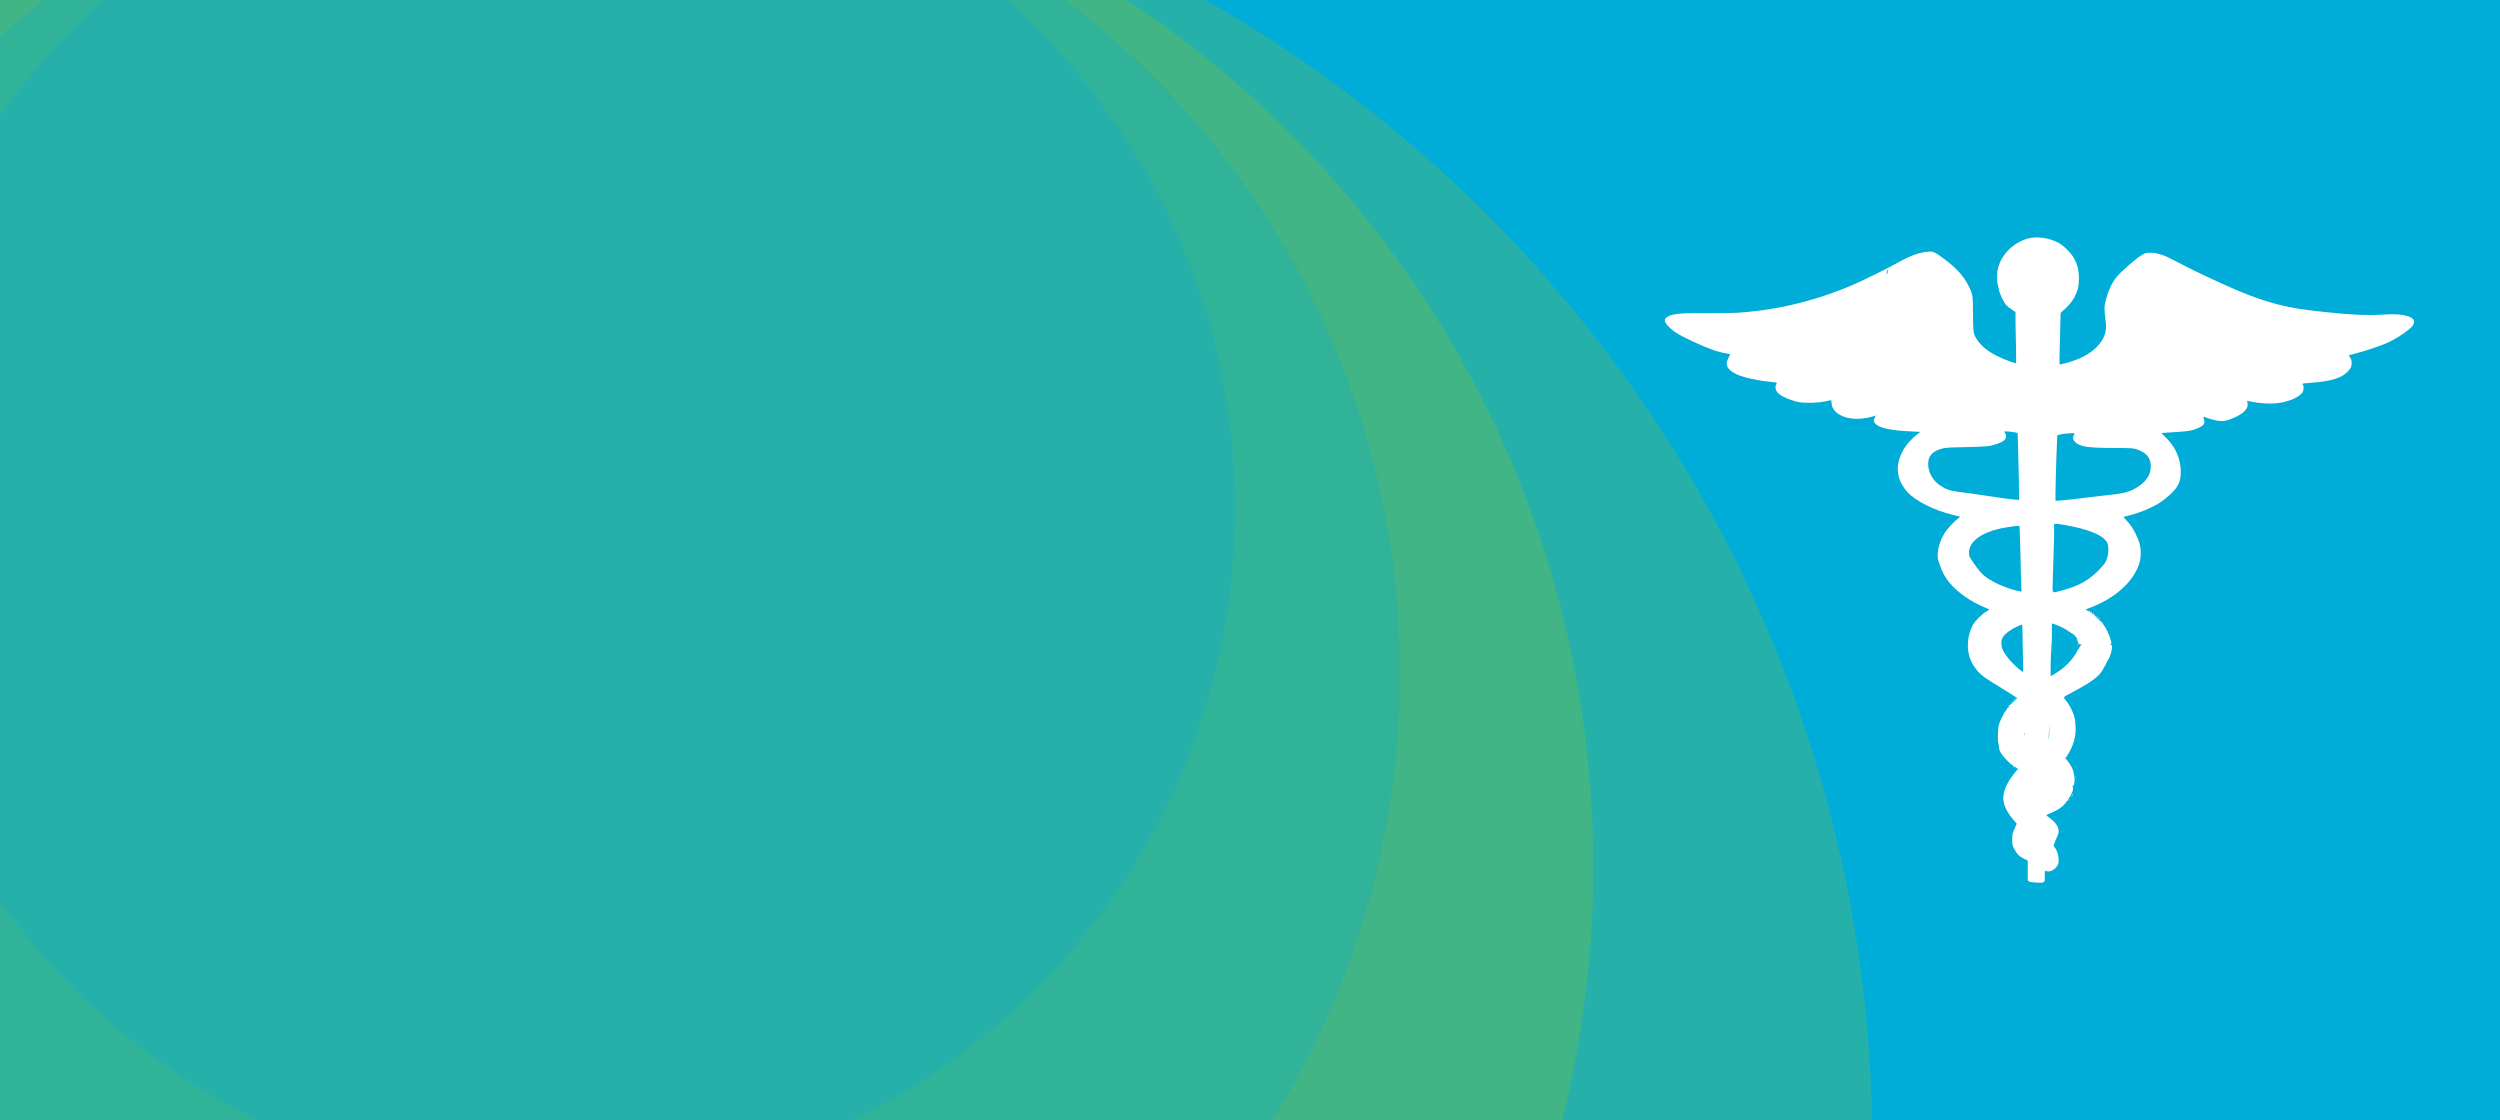
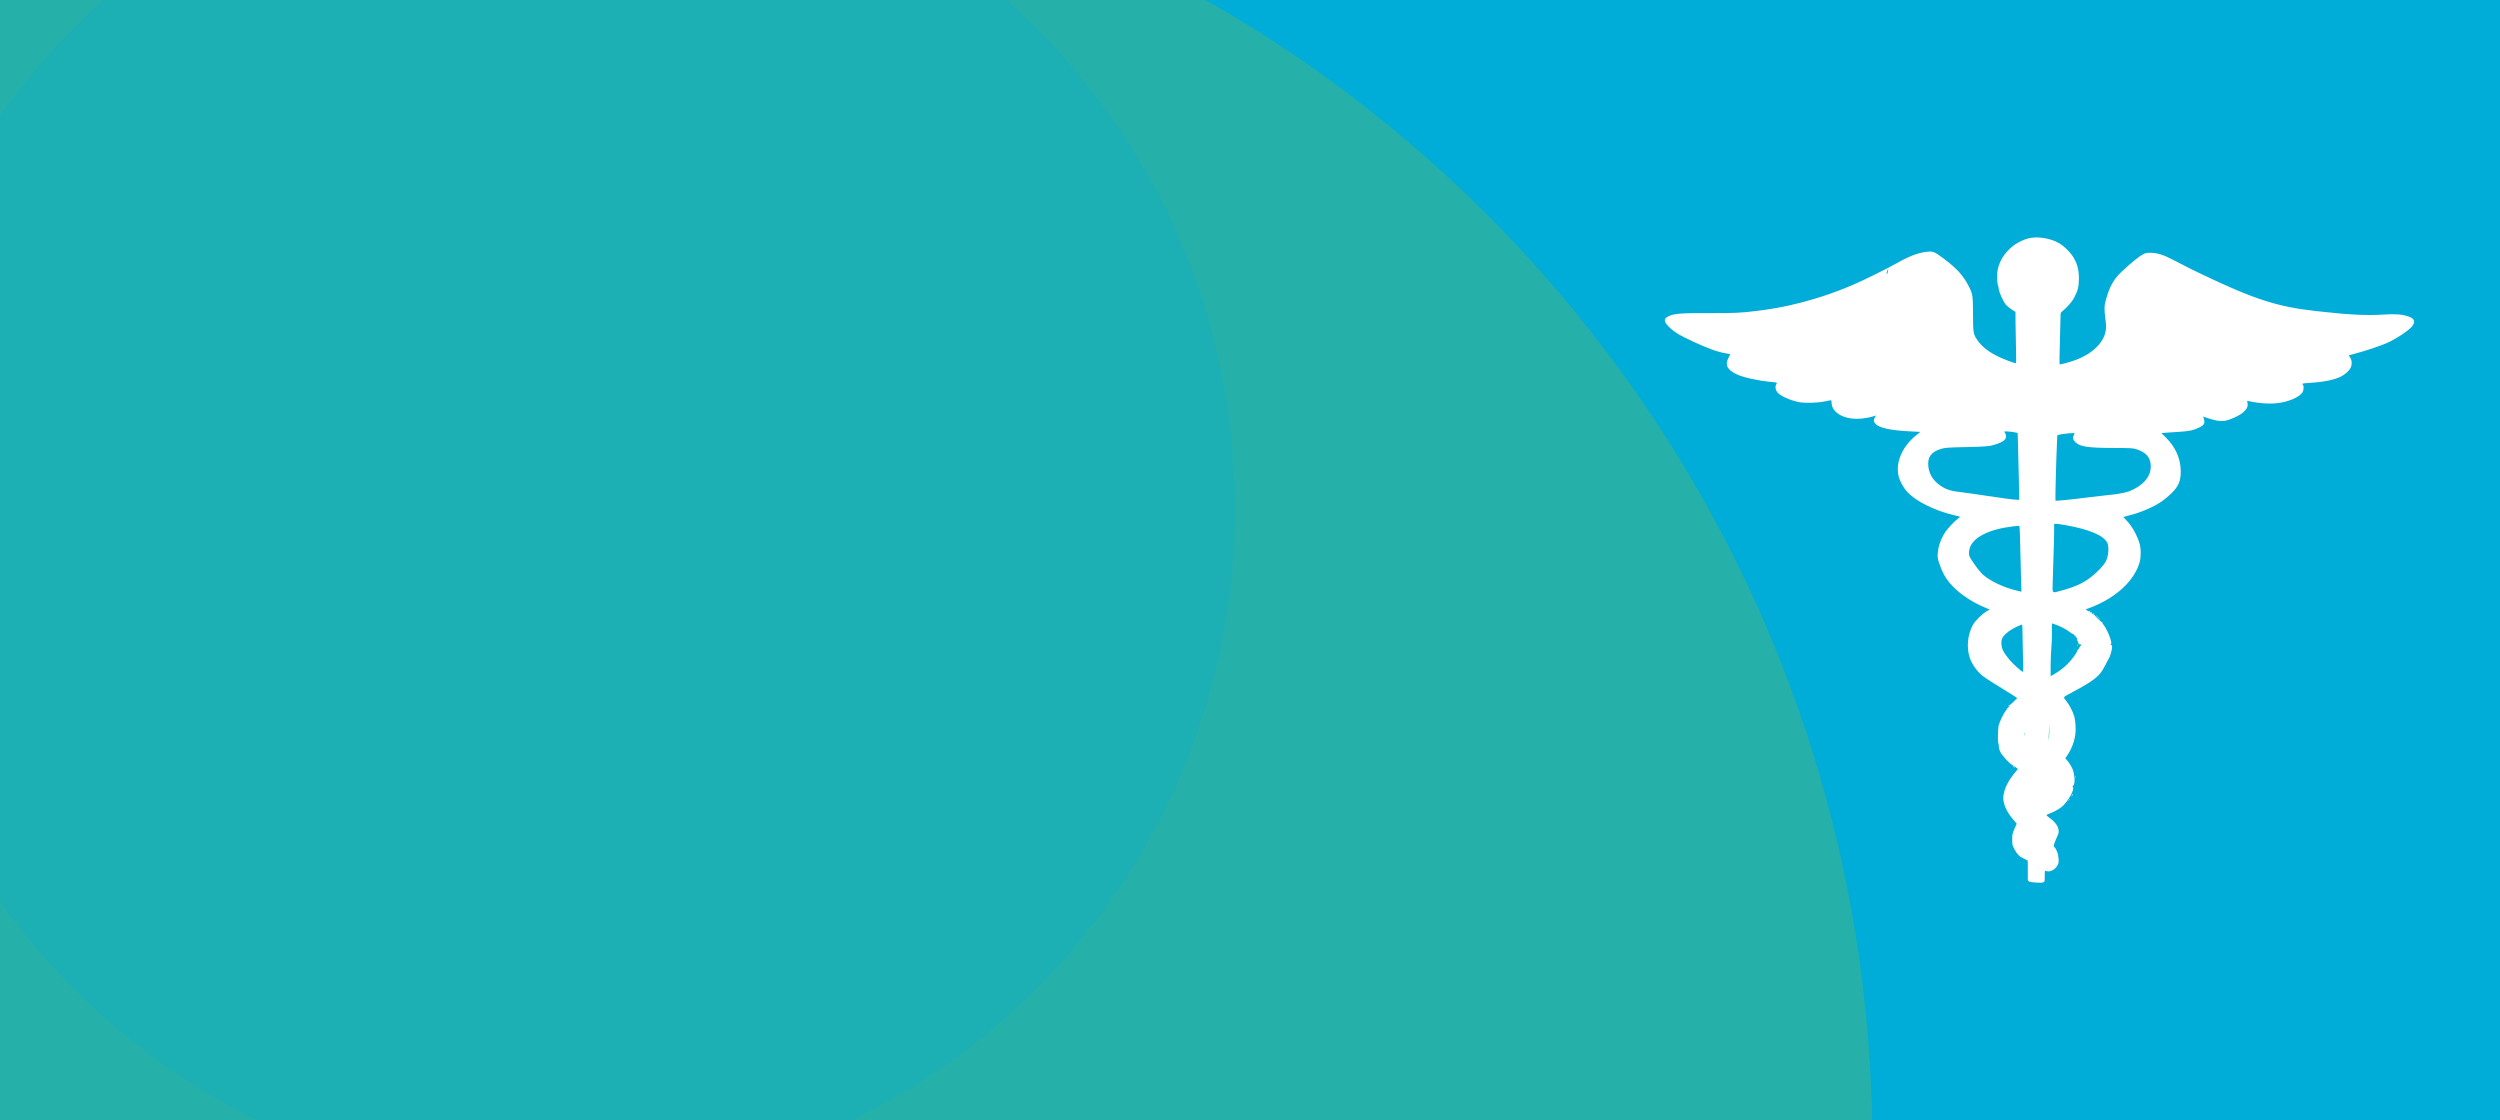
<svg xmlns="http://www.w3.org/2000/svg" version="1.1" id="Layer_1" x="0px" y="0px" viewBox="0 0 1500 672.2" style="enable-background:new 0 0 1500 672.2;" xml:space="preserve">
  <style type="text/css">
	.st0{fill:#00ACD8;}
	.st1{opacity:0.25;fill:#94C11E;enable-background:new    ;}
	.st2{opacity:0.25;fill:#00ACD8;enable-background:new    ;}
	.st3{fill:#FFFFFF;}
</style>
  <title>index-2</title>
  <g>
    <g id="Capa_2">
      <g id="Capa_1-2">
        <rect y="0" class="st0" width="1500" height="672.2" />
        <path class="st1" d="M1123.3,672.2C1117.9,384,958.2,133.6,723.5,0H0v672.2H1123.3z" />
-         <path class="st1" d="M937.3,672.2C949.7,622.4,956,571.3,956,520c0-217.2-111.2-408.5-279.8-520H0v672.2H937.3z" />
-         <path class="st2" d="M763.3,672.2c50.2-80.4,76.8-173.3,76.7-268.2c0-164.9-78.7-311.4-200.7-404H26.6C17.6,6.9,8.7,14.1,0,21.7     v650.5H763.3z" />
        <path class="st2" d="M154.9,672.2h356.2C647.2,606,741,466.5,741,305c0-121.3-53-230.3-137-305H62C38.8,20.6,18,43.9,0,69.2     v471.6C39.8,596.9,93.1,642.1,154.9,672.2z" />
      </g>
    </g>
    <g transform="translate(0,1102) scale(0.1,-0.1)">
      <path class="st3" d="M12189.5,9593.4c-41.8-5.6-93.5-30.9-129-64c-49.9-46.4-77.3-103.7-78-163.8c0-28.8,2.5-54.8,6.3-61.2    c1.1-1.4,2.5-10.2,3.9-19.7c2.5-21.1,28.1-76.3,43.6-94.2c6.3-7,21.8-19.7,34.1-27.4l22.5-14.8l0.4-70.6    c0.4-39,1.4-108.3,2.8-154.3c1.1-45.7,1.1-83.3-0.4-83.3c-8.1,0-73.8,24.6-103,39c-62.2,29.9-103.3,62.2-130,102.6    c-22.8,34.4-24.3,42.2-24.6,153.6c-0.4,111.8-1.8,121.3-25.3,166.6c-32.3,64.3-72.8,108.6-151.5,167.3    c-52.7,39.4-62.2,43.6-93.1,40.8c-56.2-5.3-107.2-24.3-183.8-67.1c-62.9-35.9-207-106.5-272-134.3    c-122.7-52-237.6-89.3-374.3-120.6c-51.7-12-128.6-25.3-193.3-33c-104-12.7-134.3-14.1-286.5-13.7    c-180.7,1.1-221.8-2.8-255.5-23.5c-23.5-14.1-17.6-33.7,21.1-68.9c28.5-25.7,54.8-41.1,132.9-77.7c95.6-44.3,154.7-65,208.4-73.1    c8.8-1.4,16.2-3.2,16.2-3.5c0-0.7-4.6-10.2-10.5-21.1c-22.8-43.6-7.7-73.1,51-100.2c39.4-18.3,127.2-37.6,196.8-43.9    c13.7-1.1,28.8-3.2,34.1-3.9c9.5-1.8,9.8-2.1,4.2-12.7c-7-13.4-4.6-30.6,5.6-45c15.1-21.1,71.4-47.5,128.3-60.1    c33.7-7.4,116-5.6,156.4,3.5c18.3,3.9,35.1,7.4,37.6,7.4c3.2,0,4.6-4.9,4.6-14.8c0.4-64.3,85.8-107.2,187.3-94.5    c30.9,3.9,58.7,10.2,73.8,16.2c6,2.5,6,1.8-0.7-9.1c-9.1-15.1-9.1-24.3,0-36.2c20.4-26,84.4-41.5,198.9-47.8    c34.4-1.8,65.4-3.5,68.9-3.5c4.6,0,1.1-4.2-10.5-12.7c-88.6-66.4-134.3-163.4-116.7-248.1c6.3-31.6,29.2-74.2,53.4-100.2    c51.7-55.5,163.1-111.1,276.6-138.1c18.3-4.6,35.5-8.8,38.3-9.5c2.8-0.7-1.4-5.6-10.5-12.3c-26.7-19-67.5-63.6-84.4-92.8    c-21.8-36.6-34.4-75.9-37.3-113.5c-1.8-27.8-1.1-33,9.5-63.6c16.5-49.2,33-80.5,58.3-111.4c51.7-62.6,131.8-118.5,223.9-155.7    l20-8.4l-18.3-10.5c-27.4-15.8-70.3-58.3-83-81.9c-30.6-57.6-38.3-130.4-20.4-190.5c12.7-42.9,45-88.9,81.9-117    c21.1-15.8,59.8-40.8,141.6-90.7c26-16.2,51-31.6,55.2-35.1l7.7-6l-22.1-21.8c-12-12-22.8-20.7-23.9-19.7    c-1.1,1.1-3.9-1.1-6.7-4.2c-4.6-5.6-4.2-6,1.4-1.4c3.2,2.5,6,3.2,6,1.1c0-3.5-9.8-13-13.7-13c-1.1,0-1.8-1.4-1.1-2.8    c0.4-1.8-3.2-7.7-8.1-13.7c-14.8-17.6-39.4-69.9-43.6-92.4c-4.2-23.2-5.3-105.1-1.1-102.6c1.4,1.1,2.5-6.3,2.8-16.2    c0-12.7,3.2-24.3,9.8-36.9c10.2-20.4,53.8-68.5,68.5-75.6c4.9-2.5,8.8-6.3,8.4-8.4s1.8-6,5.3-8.8c5.3-4.2,5.6-3.9,1.1,1.8    c-6.7,8.4-0.4,7.4,11.6-2.1l9.8-8.1l-17.2-21.1c-41.8-50.6-64.7-97-69.9-142c-4.6-39.7,16.9-91.4,57.3-138.5l22.8-26.7l-13.7-30.9    c-12.3-28.5-13.4-33-13.4-64c0-32,0.7-34.4,13-58c17.6-32.3,26.7-41.5,55.9-56.2l24.3-12.3l0.4-48.5c0.4-26.4,0.4-53.1,0-59    c-1.4-17.9,5.6-21.4,47.5-24.3c24.6-1.8,40.1-1.4,45.7,1.4c8.1,3.5,8.4,5.3,8.4,37.6c0,30.9,0.4,33.4,6.3,30.9    c22.1-10.2,55.2,5.6,70.3,33.7c7.4,14.1,8.1,18.6,6.3,41.5c-2.1,27.1-11.6,53.4-23.5,66.1c-6.7,7.4-7,8.4-1.8,22.8    c2.8,8.4,9.8,26,15.8,39c12,26.4,12.7,31.3,7,54.1c-4.9,18.6-26.4,43.9-52,61.5c-9.8,6.7-17.9,13.7-17.9,15.5    c0,2.1,10.5,7.4,23.5,12c24.6,8.4,63.3,31.6,77.7,46.4c35.9,36.9,67.5,97.7,57.3,110c-3.5,3.9-2.8,6,2.5,9.8    c7.7,5.6,10.2,37.6,4.6,62.6c-1.8,8.8-4.2,20-5.3,25.3c-2.1,12.3-24.6,51-37.3,64.3l-10.2,10.5l10.5,15.8    c26.4,38.7,42.9,81.5,49.6,126.5c4.2,30.6,1.8,81.5-6,109c-7.4,27.8-30.6,72.4-49.2,94.9c-18.6,22.5-20.4,19.7,26.4,44.6    c110,59,148,84.4,177.5,118.1c8.8,10.2,23.2,33.4,32,51.7c9.1,18.3,18.3,35.9,20.7,38.7c6.3,7.7,19.3,53.4,19.3,68.2    c0,9.5-1.4,12.7-5.6,12.7c-4.9,0-4.9,1.1-1.4,5.3s3.2,9.5-1.8,27.4c-7.4,28.1-30.2,75.2-41.8,87.9c-5.3,5.6-8.1,11.6-7,13.7    c1.4,2.1,1.1,2.8-1.1,1.8c-3.9-2.5-51.7,44.3-48.5,47.5c1.1,1.1-1.1,3.9-4.2,6.7c-5.6,4.6-6,4.2-1.4-1.1c2.8-3.9,3.2-6.3,1.1-6.3    c-3.9,0-9.5,6.7-9.5,11.2c0,1.1-1.4,3.5-3.2,5.3c-1.8,1.8-2.1,0.7-0.4-2.1c1.8-3.2,1.1-4.2-2.1-3.2c-2.8,1.1-4.9,3.5-4.9,5.3    c0,2.1-1.4,5.3-3.2,7c-1.8,1.8-2.1,1.1-0.7-1.4c3.5-6.3-1.4-5.6-13,2.1l-10.2,6.7l26,9.5c157.1,59.4,269.9,164.1,299.8,279.1    c6.7,26.7,6.7,72.8,0,99.5c-13,48.9-45.7,110-76.3,141.3c-13,13.7-23.2,25-22.8,25c0.4,0.4,14.8,4.2,32.3,8.8    c71.7,17.9,143.8,48.5,196.5,83.7c13.7,9.1,39,29.9,56.2,46.4c45.7,43.9,59.4,74.9,59.4,135.3c-0.4,74.5-31.6,146.2-89.3,202.5    l-27.1,26.7l30.2,2.5c16.9,1.1,54.5,3.9,83.3,5.6c56.6,3.9,78,8.4,113.2,25.3c29.5,13.7,36.2,26,28.5,50.3    c-4.9,14.8-4.9,16.2,0.4,14.1c25.7-10.2,60.5-20,82.2-23.5c32.7-4.9,53.8-1.1,96,16.9c60.8,26.4,91,58.3,83,89.3    c-3.2,13.4-3.2,14.1,4.2,12.3c60.8-14.8,130.4-19.3,182.1-12.3c65,8.8,126.5,36.6,143.8,64.3c7,12,9.1,39,3.2,42.9    c-1.8,1.1-3.5,4.2-3.5,6.7c0,3.5,11.6,5.3,43.2,7c81.5,4.6,146.6,17.6,187.3,37.6c24.6,12.3,50.3,35.5,58.7,53.4    c9.1,19,7.7,44.6-2.8,60.5c-5.3,7-8.8,13.4-8.1,13.7c0.7,0.7,18.6,5.3,39.7,10.9c51,13,145.9,44.3,185.2,61.5    c58.3,25.3,138.1,78.4,157.1,104.7c18.6,26.7,10.5,44.6-25.3,56.6c-38.7,12.7-77.3,15.5-157.1,10.5c-92.8-5.3-193-1.1-333.9,14.8    c-18.3,1.8-47.5,4.9-65,7c-227.8,25-367.3,69.9-678.4,218.3c-40.4,19.3-76.3,36.6-79.1,38.3c-2.8,1.8-18.6,9.8-35.1,18.3    c-16.5,8.4-47.1,24.3-67.8,34.8c-53.8,27.8-91.4,39.4-129,39.7c-28.1,0-31.3-0.7-52.7-13c-33.7-19-127.2-100.9-154-134.6    c-27.1-34.4-46.7-76.6-62.2-133.2c-10.2-37.6-10.9-56.9-3.2-116.7c4.6-34.4,4.9-49.6,2.1-68.5c-10.5-70.6-77-137.4-174.7-175    c-38-14.8-98.8-31.3-102.3-27.8c-1.1,1.4-0.4,59.8,1.8,130c2.1,70.3,3.9,139.2,3.9,153.2c0,25,0.4,26.4,11.6,35.1    c28.5,23.5,58,56.9,69.9,79.8c22.1,42.5,28.8,68.5,28.8,114.2c0.4,56.6-11.6,98.8-40.1,140.2c-16.9,25.3-53.4,59.4-78.4,73.8    C12307.6,9587.7,12243.2,9600.4,12189.5,9593.4z M11328,9393c-2.5-14.1-8.4-24.3-8.4-14.4c0,6.3,7,27.4,9.1,27.4    C11329.7,9406,11329.4,9400,11328,9393z M12093.2,8425l12.7-3.2l2.1-71c1.4-39.4,3.5-129.3,4.9-200.3l2.1-129.3h-10.2    c-19.3,0-101.6,10.9-189.5,24.6c-48.2,7.7-109.3,16.2-135.3,19.3c-75.9,8.8-100.2,15.8-137.1,40.8    c-47.5,31.6-73.8,78.7-73.8,131.8c0,46.7,25,74.2,81.9,90.3c22.1,6,40.8,7.4,148.3,9.5c127.9,2.8,139.9,4.2,185.9,20    c34.4,12,51.3,26.4,51.3,43.9c0,6.7-2.5,15.1-5.3,19c-2.8,3.5-5.3,8.1-5.3,9.8C12026,8433.8,12074.2,8429.9,12093.2,8425z     M12447.8,8420.1c0-1.4-2.5-7-5.6-12.7c-7.4-14.8-3.5-28.5,11.2-41.8c30.2-26.4,73.1-32.7,228.1-33.4    c107.2-0.4,117.7-1.1,137.8-7.7c60.1-20,85.4-51,85.4-104.7c0-52.7-34.8-99.8-98.4-133.2c-42.2-22.1-77-29.5-191.6-40.8    c-21.1-2.1-61.5-6.7-89.6-10.5c-78.7-10.5-190.2-21.8-192.3-19.7c-2.1,2.1,4.9,267.5,9.1,349.7l2.1,43.9l12,2.8    C12378.2,8418,12447.8,8424,12447.8,8420.1z M12388.4,7870c143.4-25,231.6-61.5,254.5-105.4c12.7-24.6,8.8-78.7-7.7-112.1    c-12.3-25-53.8-68.2-92.4-97.4c-48.2-36.6-97.7-58.3-180-80.1c-53.1-14.1-48.2-20-46.4,56.9c1.1,36.2,3.2,109,4.9,161.3    c2.1,52.7,3.5,115.6,3.5,139.9v43.9h12C12343.1,7877.1,12366.6,7873.9,12388.4,7870z M12121.3,7746.7    c1.4-64.7,3.5-153.2,4.9-197.2l2.5-79.8l-22.1,5.3c-81.2,18.3-165.5,58-210.2,98.1c-15.5,14.1-52,62.2-71,93.1    c-10.2,16.5-11.6,22.1-11.2,39.7c1.4,69.2,81.2,124.1,214.1,148.3c33,6,81.5,12,87.5,10.5    C12117.8,7864.4,12119.9,7820.5,12121.3,7746.7z M12332.2,7272.9c27.4-9.5,61.9-27.1,83-42.9c10.2-7.4,19.7-13.7,21.8-13.7    c4.2,0,25-23.5,25.7-29.2c0-2.5,0.7-5.6,0.7-7.7c0.4-1.8,2.8-8.8,5.3-14.8c3.5-8.8,7-11.6,13.7-11.6c9.1,0,9.1,0,2.1-6.7    c-3.9-3.5-9.1-11.6-11.6-17.6c-2.8-6-6.3-9.8-8.4-8.4c-2.1,1.1-2.5,0.4-1.1-2.1c3.9-6.3-28.1-52-57.6-81.5    c-25.3-25.3-49.9-43.6-85.1-64.3l-16.9-9.5v62.6c0,34.4,2.1,81.5,4.2,104.7c2.5,23.2,3.9,66.4,3.5,96c-0.7,29.2-0.7,53.4,0.4,53.4    C12312.5,7279.5,12321.6,7276.7,12332.2,7272.9z M12135.3,7205c0.4-37.3,1.4-101.6,2.8-142.7c1.1-40.8,1.1-74.2-0.4-73.8    c-12,4.6-61.5,49.6-81.5,73.8c-35.9,43.6-47.8,67.8-47.8,97.7c0,20.4,1.4,25.7,10.9,40.1c13.4,20,47.5,44.6,83.3,60.5    c14.8,6.7,28.1,12,29.9,12C12133.9,7272.5,12135.3,7241.9,12135.3,7205z M12293.2,6592.4l-3.5-14.1l1.8,14.1    c1.1,7.7,2.1,29.9,2.5,49.2l0.7,35.1l1.1-35.1C12296.3,6622.3,12295.3,6600.1,12293.2,6592.4z M12148,6609.2    c-1.1-3.5-1.8-0.7-1.8,6s0.7,9.5,1.8,6.3C12148.7,6618,12148.7,6612.4,12148,6609.2z" />
      <path class="st3" d="M12466.1,7147.7c0-5.6,0.7-7.7,1.8-4.2c0.7,3.2,0.7,8.1,0,10.5C12466.8,7156.2,12466.1,7153.7,12466.1,7147.7    z" />
      <path class="st3" d="M12586.6,7314.7c7.4-7.7,14.4-14.1,15.5-14.1c1.1,0-4.6,6.3-12,14.1c-7.4,7.7-14.4,14.1-15.5,14.1    C12573.6,7328.7,12579.3,7322.4,12586.6,7314.7z" />
-       <path class="st3" d="M12077,6814.9l-17.6-18.6l18.6,17.6c16.9,16.2,20,19.3,17.2,19.3C12094.9,6833.1,12086.5,6824.7,12077,6814.9    z" />
      <path class="st3" d="M12452,6358.6c0-4.9,0.7-6.7,1.8-4.2c0.7,2.1,0.7,6.3,0,8.8C12452.7,6365.3,12452,6363.6,12452,6358.6z" />
      <path class="st3" d="M12430.6,6247.2c-3.5-9.1-3.5-9.5,1.4-3.2c2.8,3.9,5.3,8.1,5.3,9.8    C12437.3,6259.2,12434.8,6256.7,12430.6,6247.2z" />
      <path class="st3" d="M12412.3,6219.1c-4.6-5.6-4.2-6,1.4-1.4s7.4,7.4,4.6,7.4C12417.6,6225.1,12414.8,6222.3,12412.3,6219.1z" />
    </g>
  </g>
</svg>